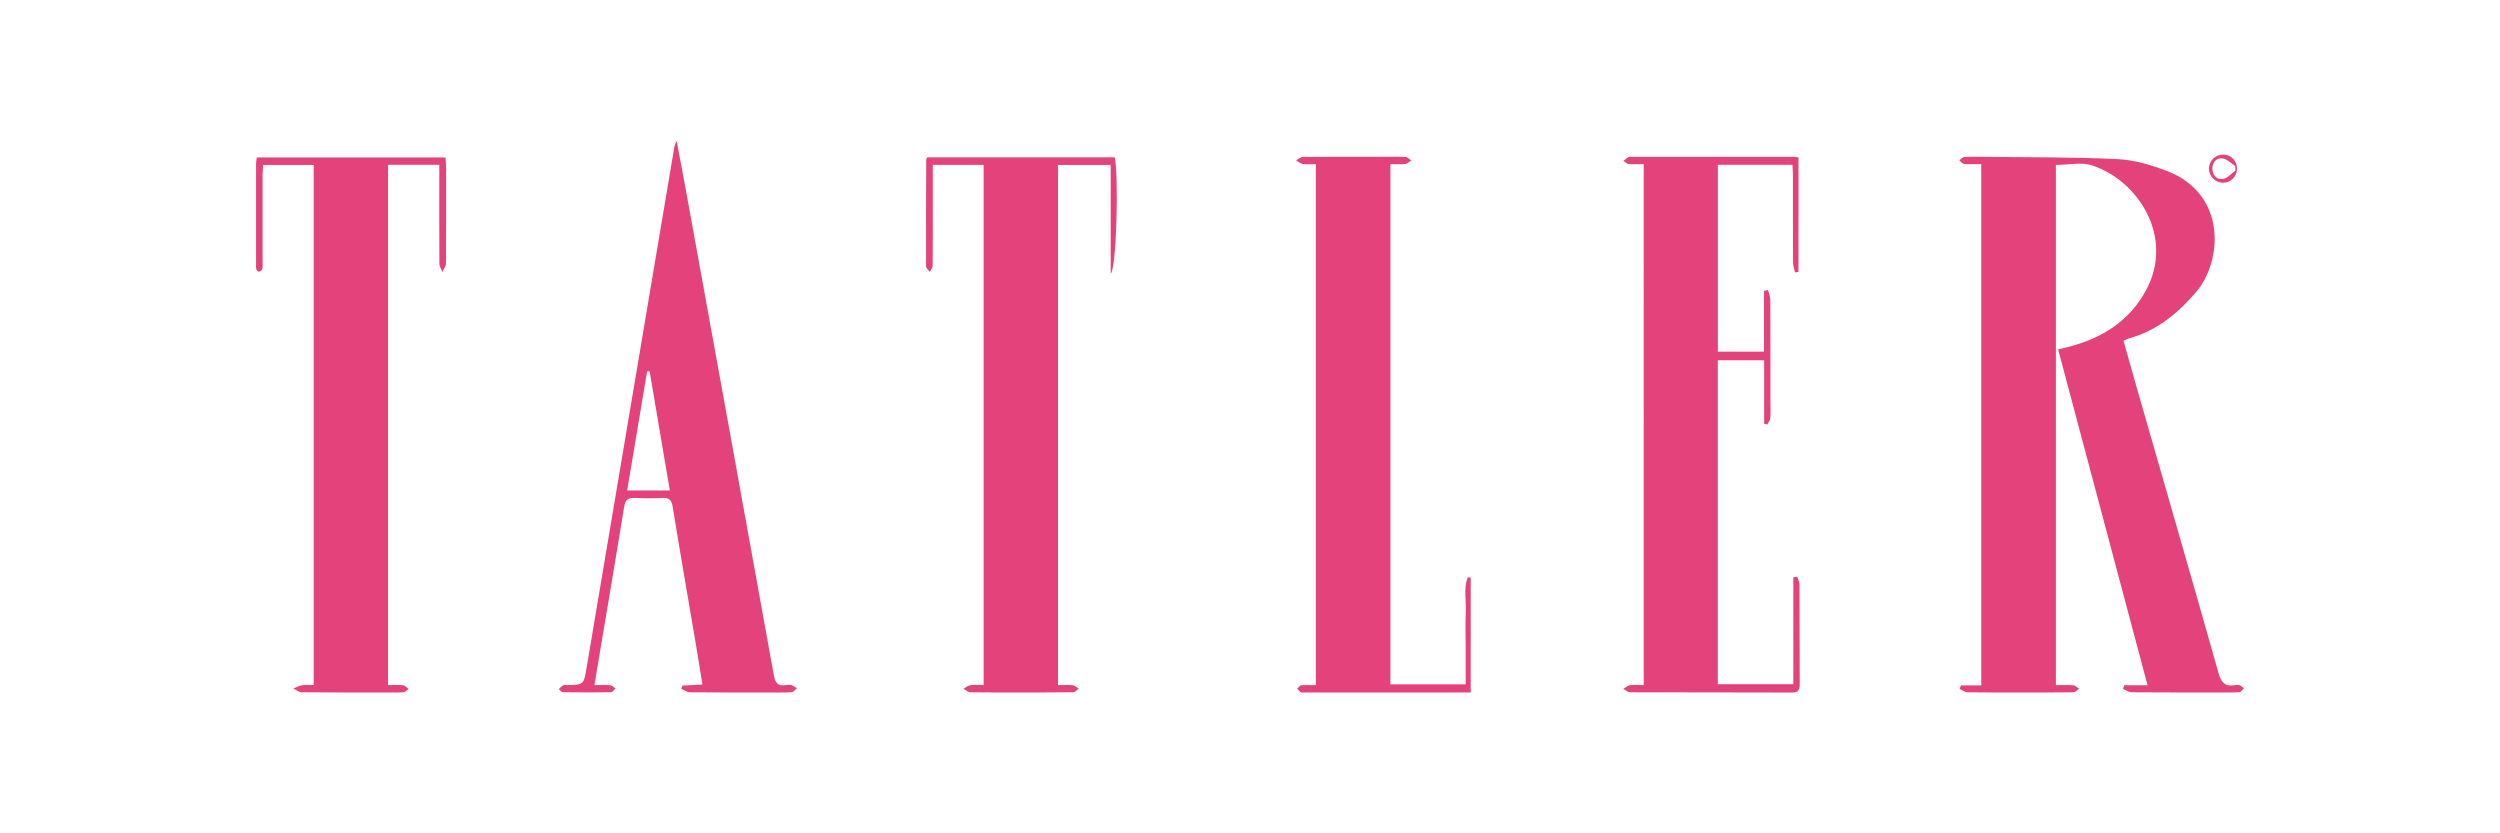
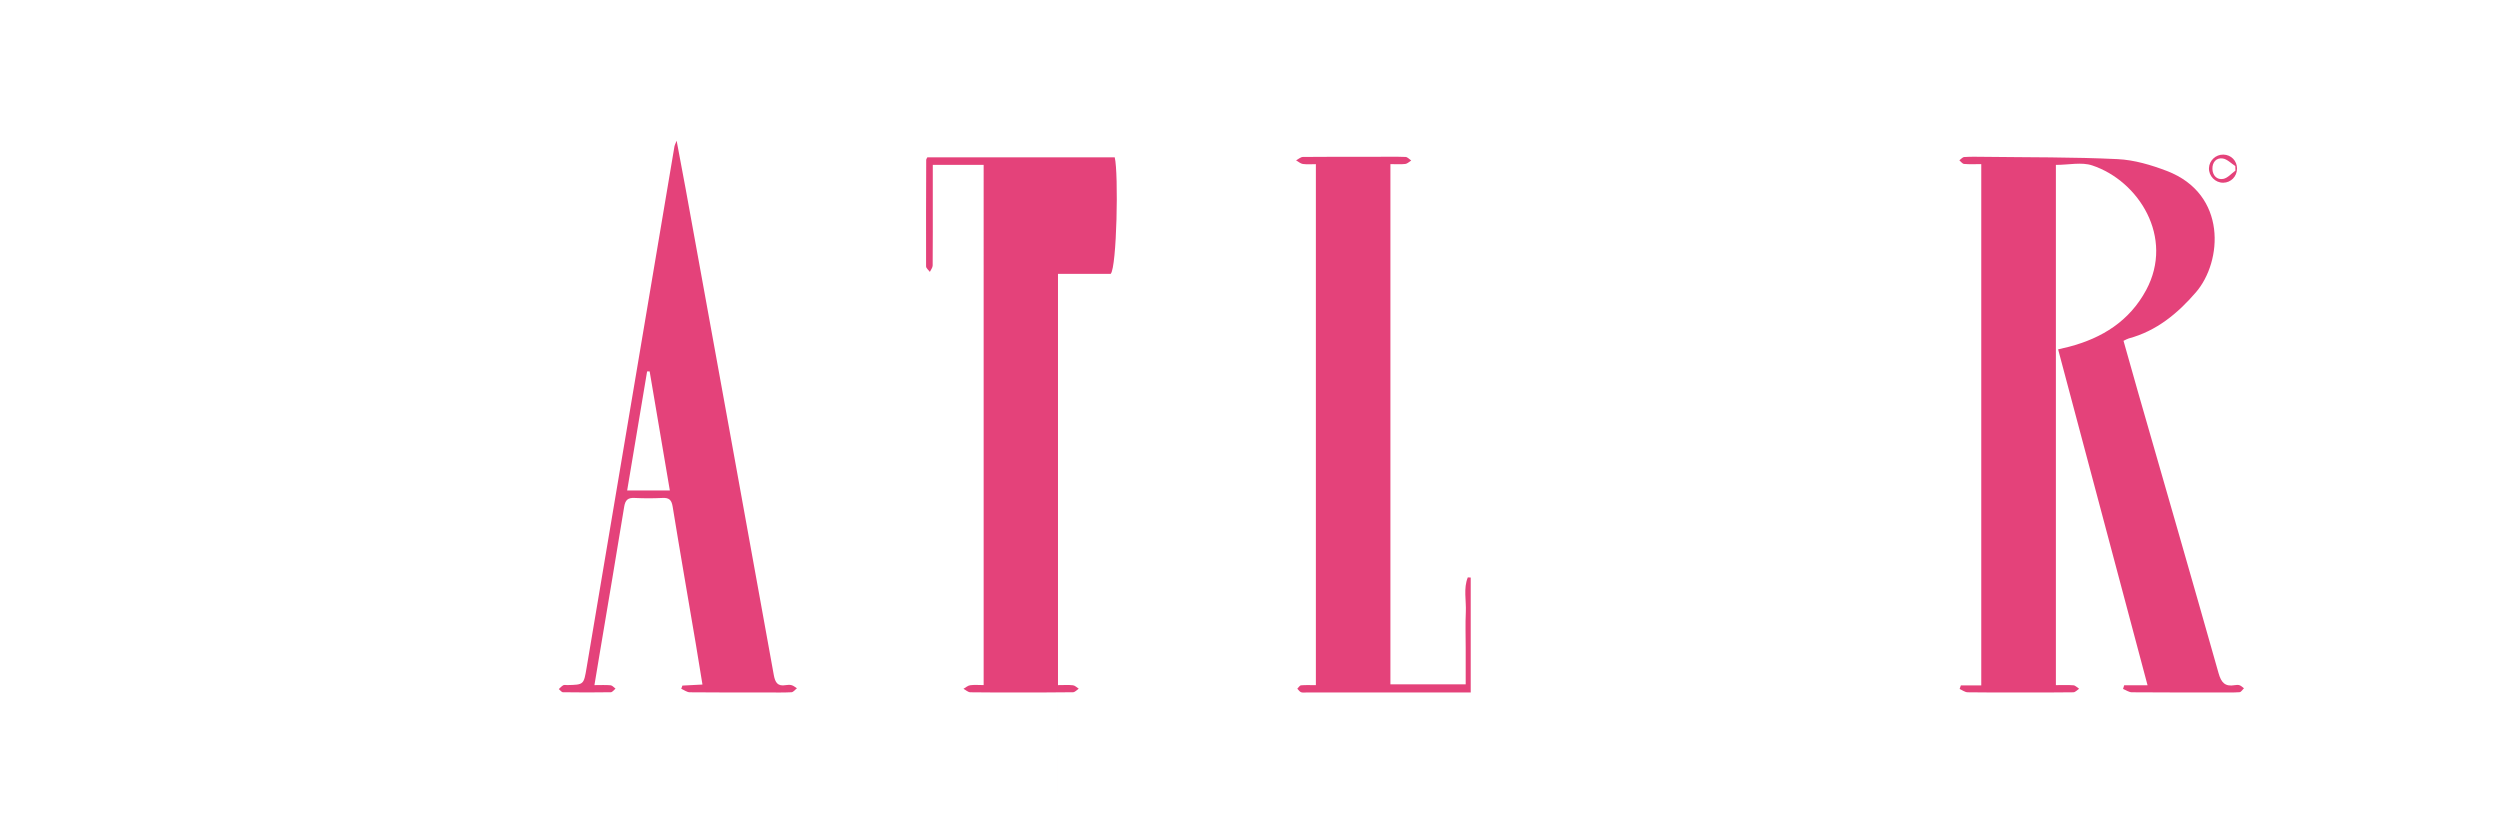
<svg xmlns="http://www.w3.org/2000/svg" id="uuid-5b899123-872d-435b-adcf-c7464b2df431" data-name="Layer 1" viewBox="0 0 607.05 202.35">
  <defs>
    <style>
      .uuid-0a388f23-0058-41d5-86db-cef48a78a2f2 {
        fill: #e4427a;
      }
    </style>
  </defs>
  <g id="uuid-724dc131-5033-4786-b806-ba408cdd1b30" data-name="uuid-c770a3a2-3de2-499b-bd1b-9c5b4b8471ef">
    <g>
      <path class="uuid-0a388f23-0058-41d5-86db-cef48a78a2f2" d="M481.07,39.85c-1.45,0-2.81.07-4.15-.04-.41-.03-.77-.57-1.15-.88.39-.28.78-.78,1.19-.8,1.53-.1,3.06-.07,4.6-.05,10.88.14,21.78.04,32.64.56,4.02.19,8.13,1.41,11.93,2.86,14.76,5.64,13.5,22.04,7.08,29.48-4.43,5.14-9.56,9.38-16.31,11.2-.37.1-.71.32-1.27.58,1.17,4.15,2.32,8.25,3.49,12.34,6.55,22.78,13.14,45.55,19.59,68.36.64,2.27,1.57,3.33,3.93,2.91.39-.07.84-.1,1.2.03.38.14.7.48,1.04.73-.36.33-.69.93-1.07.95-1.61.11-3.22.06-4.84.06-7.1,0-14.2.02-21.3-.04-.72,0-1.44-.53-2.15-.81.09-.3.18-.59.27-.89h5.68c-7.27-27.31-14.45-54.29-21.72-81.57.99-.24,1.82-.42,2.65-.63,8.07-2.11,14.69-6.26,18.73-13.77,6.88-12.81-1.83-26.51-13.09-30.26-2.6-.87-5.73-.13-8.83-.13v126.32c1.43,0,2.85-.07,4.26.04.48.04.92.55,1.38.84-.46.3-.92.85-1.39.86-4.19.07-8.39.04-12.58.04s-8.71.04-13.07-.04c-.66,0-1.32-.52-1.97-.81.1-.29.19-.57.29-.86h4.96V39.85h-.02Z" />
-       <path class="uuid-0a388f23-0058-41d5-86db-cef48a78a2f2" d="M399.13,39.85c-1.31,0-2.51.07-3.69-.04-.44-.04-.84-.51-1.25-.78.44-.32.87-.65,1.33-.94.12-.07.32,0,.48,0,13.23,0,26.46,0,39.68,0,.32,0,.63.08,1.03.14v27.78c-.28.05-.56.09-.84.14-.17-.78-.47-1.56-.48-2.35-.04-7.02-.02-14.03-.03-21.05,0-.87-.07-1.73-.12-2.73h-18.11v45.37h11.21v-14.77c.33-.06.65-.13.98-.19.19.78.55,1.57.55,2.35.04,8.31.03,16.62.03,24.92,0,1.29.07,2.59-.04,3.87-.04.52-.48,1.01-.74,1.51-.25-.06-.5-.13-.75-.19v-15.41h-11.25v78.66h18.34v-25.97c.32-.04.63-.07.95-.11.19.64.55,1.28.55,1.92.04,8.07,0,16.13.05,24.2,0,1.43-.41,1.99-1.93,1.98-13.07-.05-26.13-.02-39.2-.06-.57,0-1.14-.54-1.7-.83.53-.31,1.04-.8,1.6-.88,1.02-.14,2.08-.04,3.35-.04V39.85h0Z" />
-       <path class="uuid-0a388f23-0058-41d5-86db-cef48a78a2f2" d="M106.67,40.01h-12.44v126.35c1.33,0,2.52-.09,3.69.04.46.05.87.6,1.3.92-.41.27-.81.73-1.24.77-1.2.11-2.42.05-3.63.05-7.02,0-14.03.03-21.05-.04-.7,0-1.4-.59-2.09-.91.72-.28,1.42-.68,2.17-.81.85-.14,1.75-.03,2.79-.03V40.05h-12.28c-.04.85-.12,1.7-.13,2.55,0,6.94,0,13.87,0,20.81,0,.64.06,1.31-.08,1.93-.06.27-.5.55-.82.64-.15.04-.53-.33-.61-.58-.12-.37-.07-.8-.07-1.2v-24.43c0-.47.1-.93.17-1.53h45.83c.05.83.13,1.54.14,2.25,0,7.82.03,15.64-.03,23.47,0,.7-.57,1.4-.88,2.09-.25-.68-.71-1.35-.71-2.03-.05-7.02-.03-14.03-.03-21.05v-2.96Z" />
      <path class="uuid-0a388f23-0058-41d5-86db-cef48a78a2f2" d="M337.62,39.86v126.31h18.28v-8.85c0-2.9-.11-5.81.03-8.71.13-2.8-.61-5.71.48-8.41l.71.04v27.9h-39.75c-.48,0-1.01.1-1.44-.05-.36-.13-.62-.56-.92-.86.3-.29.58-.79.91-.82,1.11-.1,2.24-.04,3.6-.04V39.86c-.99,0-2.09.1-3.15-.04-.58-.08-1.1-.57-1.65-.88.55-.29,1.1-.82,1.66-.83,5.97-.06,11.94-.04,17.91-.04,2.34,0,4.68-.05,7.02.04.46.02.91.56,1.36.86-.47.29-.92.78-1.42.84-1.1.13-2.23.04-3.62.04h0Z" />
-       <path class="uuid-0a388f23-0058-41d5-86db-cef48a78a2f2" d="M256.9,166.36c1.41,0,2.54-.09,3.65.04.49.06.93.54,1.39.83-.46.3-.92.86-1.39.86-4.27.07-8.55.04-12.82.05-4.03,0-8.07.03-12.1-.04-.56,0-1.12-.55-1.68-.85.54-.3,1.05-.78,1.62-.86,1.02-.14,2.07-.04,3.28-.04V40.03h-12.35v7.98c0,5.48.02,10.97-.03,16.45,0,.52-.44,1.04-.68,1.56-.32-.45-.92-.89-.92-1.34-.03-8.63,0-17.26.03-25.89,0-.14.13-.28.27-.58h45.51c.95,3.94.51,26.66-.98,28.29v-26.45h-12.8v126.31Z" />
+       <path class="uuid-0a388f23-0058-41d5-86db-cef48a78a2f2" d="M256.9,166.36c1.41,0,2.54-.09,3.65.04.49.06.93.54,1.39.83-.46.3-.92.86-1.39.86-4.27.07-8.55.04-12.82.05-4.03,0-8.07.03-12.1-.04-.56,0-1.12-.55-1.68-.85.54-.3,1.05-.78,1.62-.86,1.02-.14,2.07-.04,3.28-.04V40.03h-12.35v7.98c0,5.48.02,10.97-.03,16.45,0,.52-.44,1.04-.68,1.56-.32-.45-.92-.89-.92-1.34-.03-8.63,0-17.26.03-25.89,0-.14.13-.28.27-.58h45.51c.95,3.94.51,26.66-.98,28.29h-12.8v126.31Z" />
      <path class="uuid-0a388f23-0058-41d5-86db-cef48a78a2f2" d="M144.35,166.36c1.53,0,2.73-.07,3.92.04.42.04.79.53,1.19.81-.38.31-.76.88-1.15.88-3.87.06-7.74.06-11.61,0-.34,0-.67-.5-1.01-.77.36-.32.67-.7,1.08-.93.25-.14.63-.03.95-.04,4.06-.08,4.02-.09,4.72-4.22,7.1-42.21,14.22-84.43,21.34-126.64.04-.23.17-.44.52-1.32.81,4.3,1.51,8,2.19,11.7,7.15,39.34,14.3,78.68,21.4,118.03.33,1.81.92,2.81,2.91,2.46.47-.08.99-.11,1.44.02.46.13.85.49,1.27.75-.44.33-.86.93-1.32.96-2.01.11-4.03.05-6.05.05-6.21,0-12.42.03-18.63-.04-.7,0-1.39-.55-2.09-.85.09-.26.19-.52.28-.78,1.5-.08,3.01-.15,4.87-.25-.55-3.38-1.07-6.61-1.61-9.83-1.88-11.13-3.82-22.25-5.63-33.39-.27-1.64-.88-2.17-2.48-2.09-2.25.11-4.52.11-6.77,0-1.6-.08-2.24.49-2.51,2.09-1.9,11.7-3.89,23.38-5.85,35.07-.44,2.62-.87,5.23-1.38,8.28h.01ZM162.65,119.09c-1.67-9.88-3.29-19.39-4.9-28.9h-.62c-1.6,9.58-3.21,19.15-4.84,28.9h10.36Z" />
      <path class="uuid-0a388f23-0058-41d5-86db-cef48a78a2f2" d="M543.19,40.96c0,1.88-1.49,3.39-3.34,3.41-1.94.02-3.54-1.62-3.47-3.56.07-1.83,1.64-3.31,3.5-3.27,1.89.04,3.32,1.51,3.32,3.42h-.01ZM542.81,41.43c0-.37-.02-.74-.03-1.11-1.01-.64-1.97-1.68-3.06-1.84-1.57-.23-2.54.93-2.5,2.53.04,1.6,1.1,2.72,2.63,2.43,1.07-.2,1.98-1.31,2.96-2.01Z" />
    </g>
  </g>
</svg>